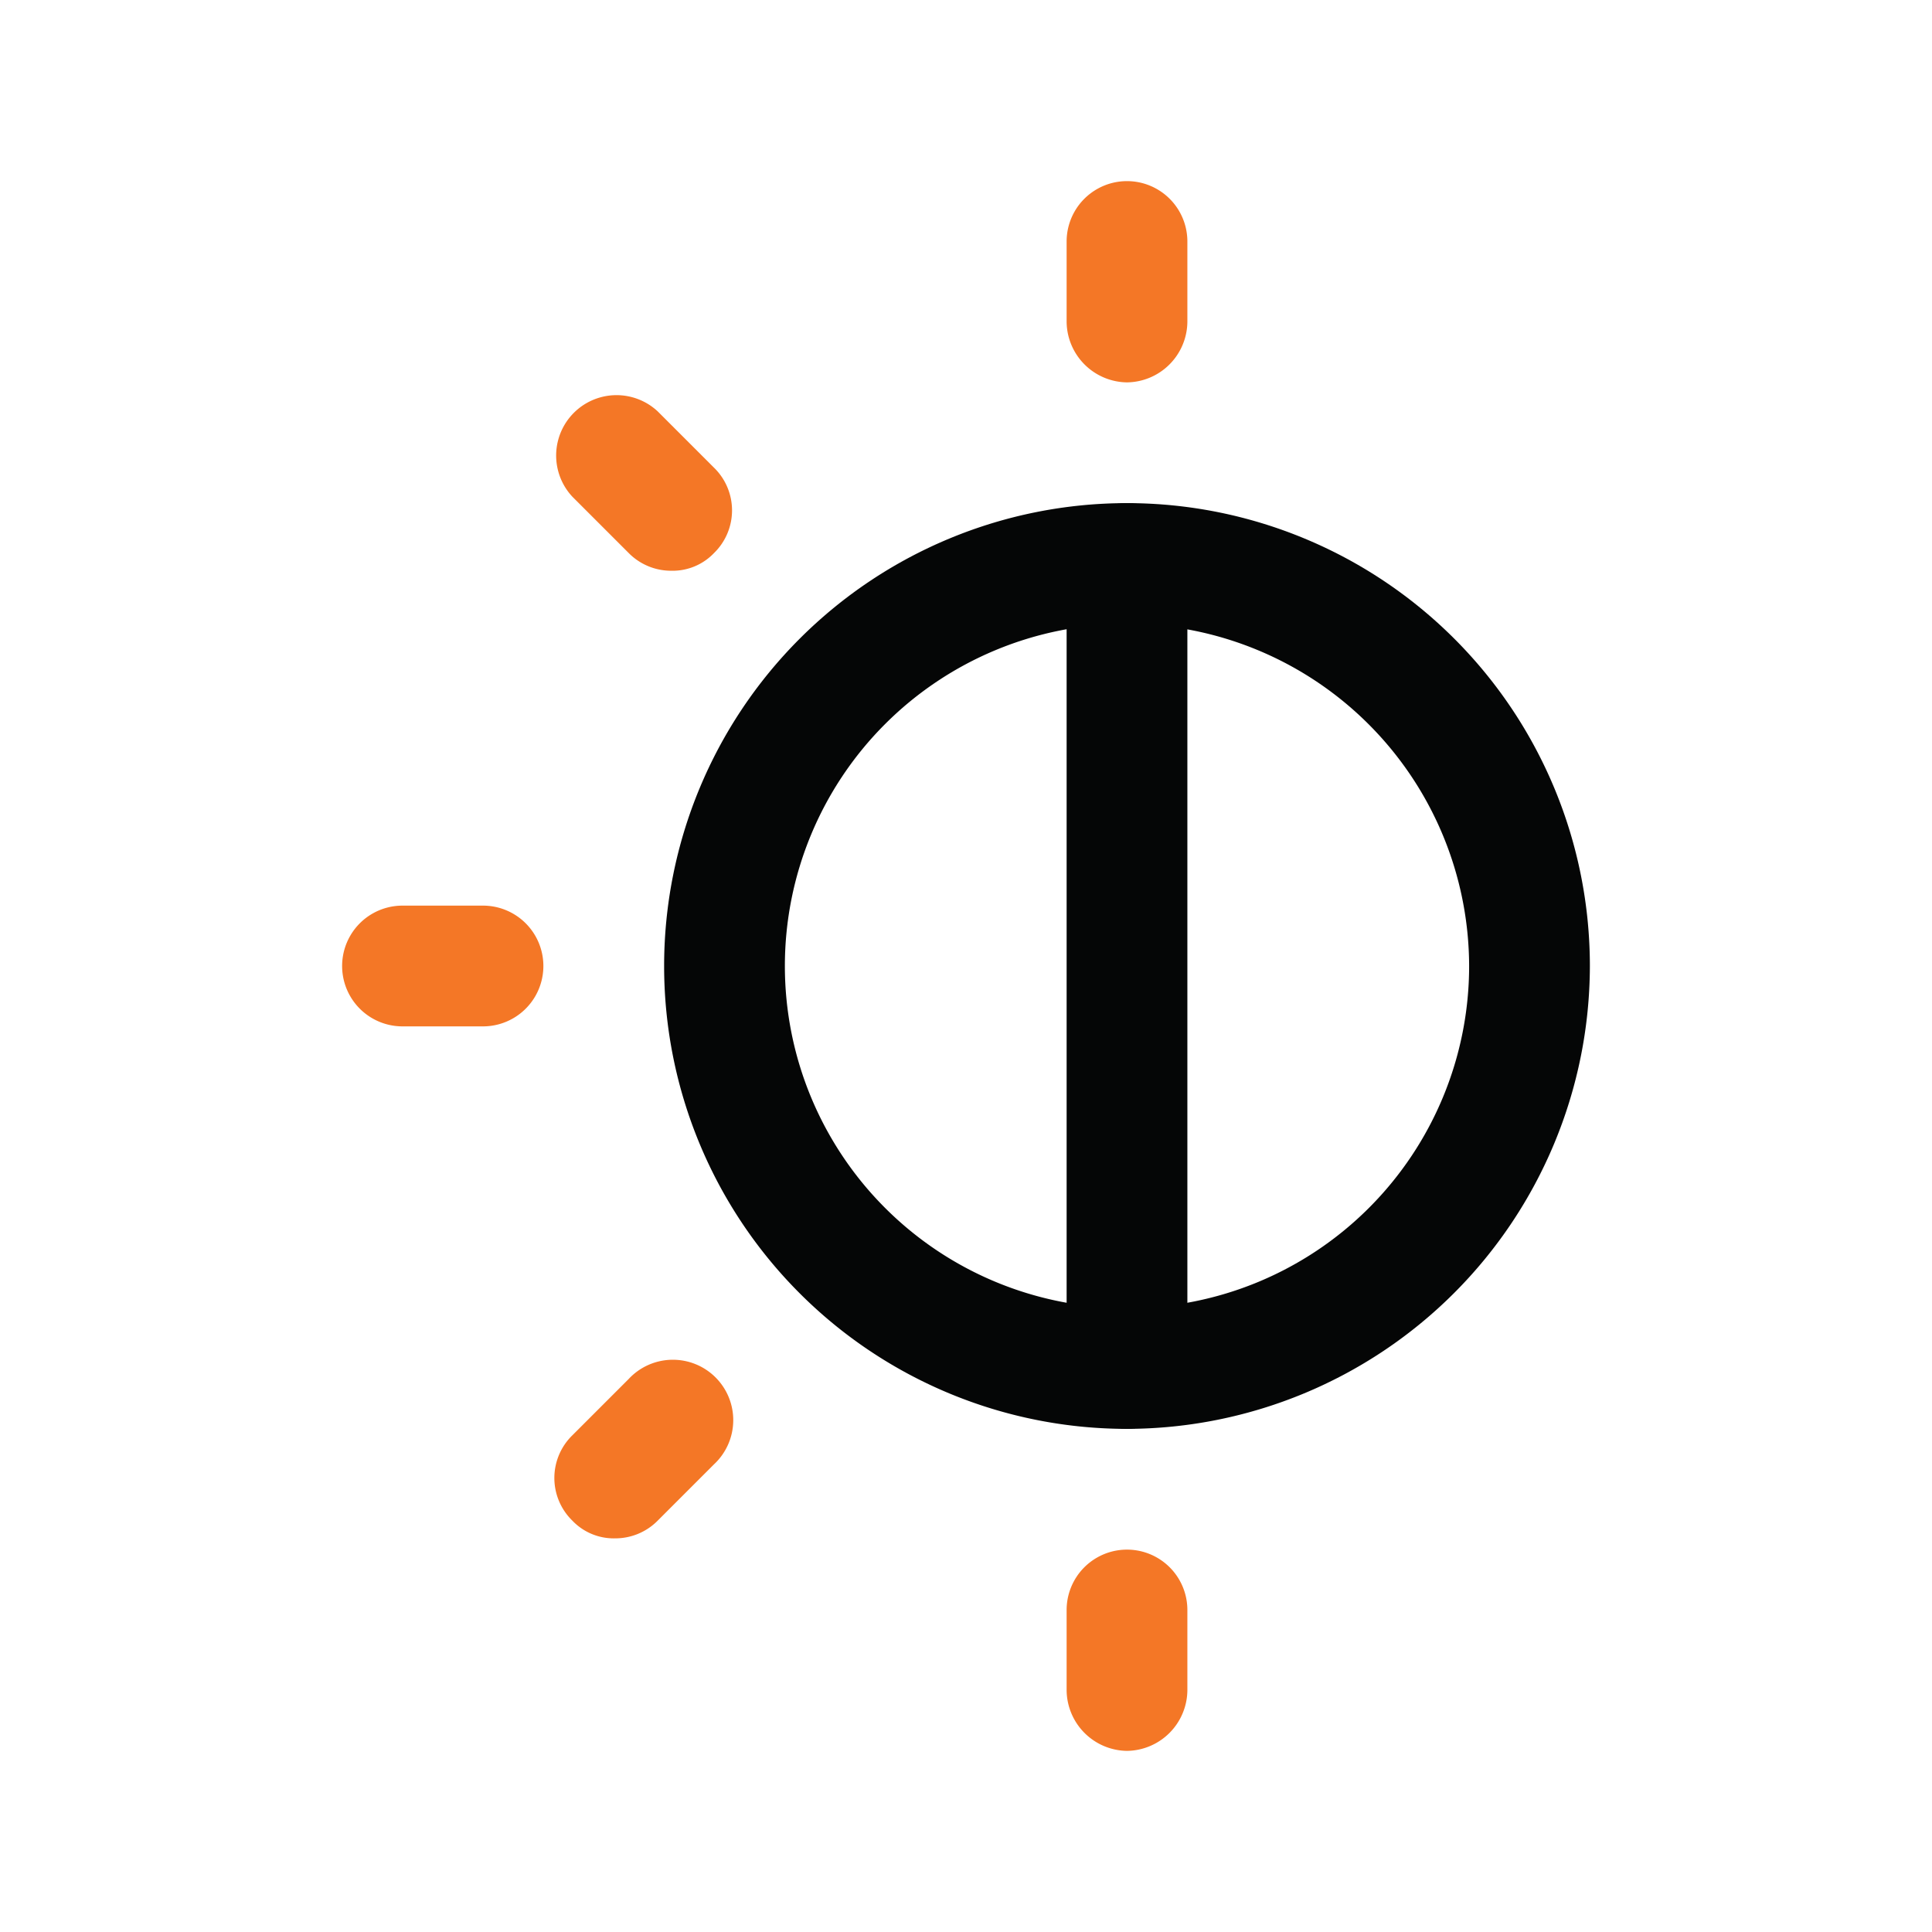
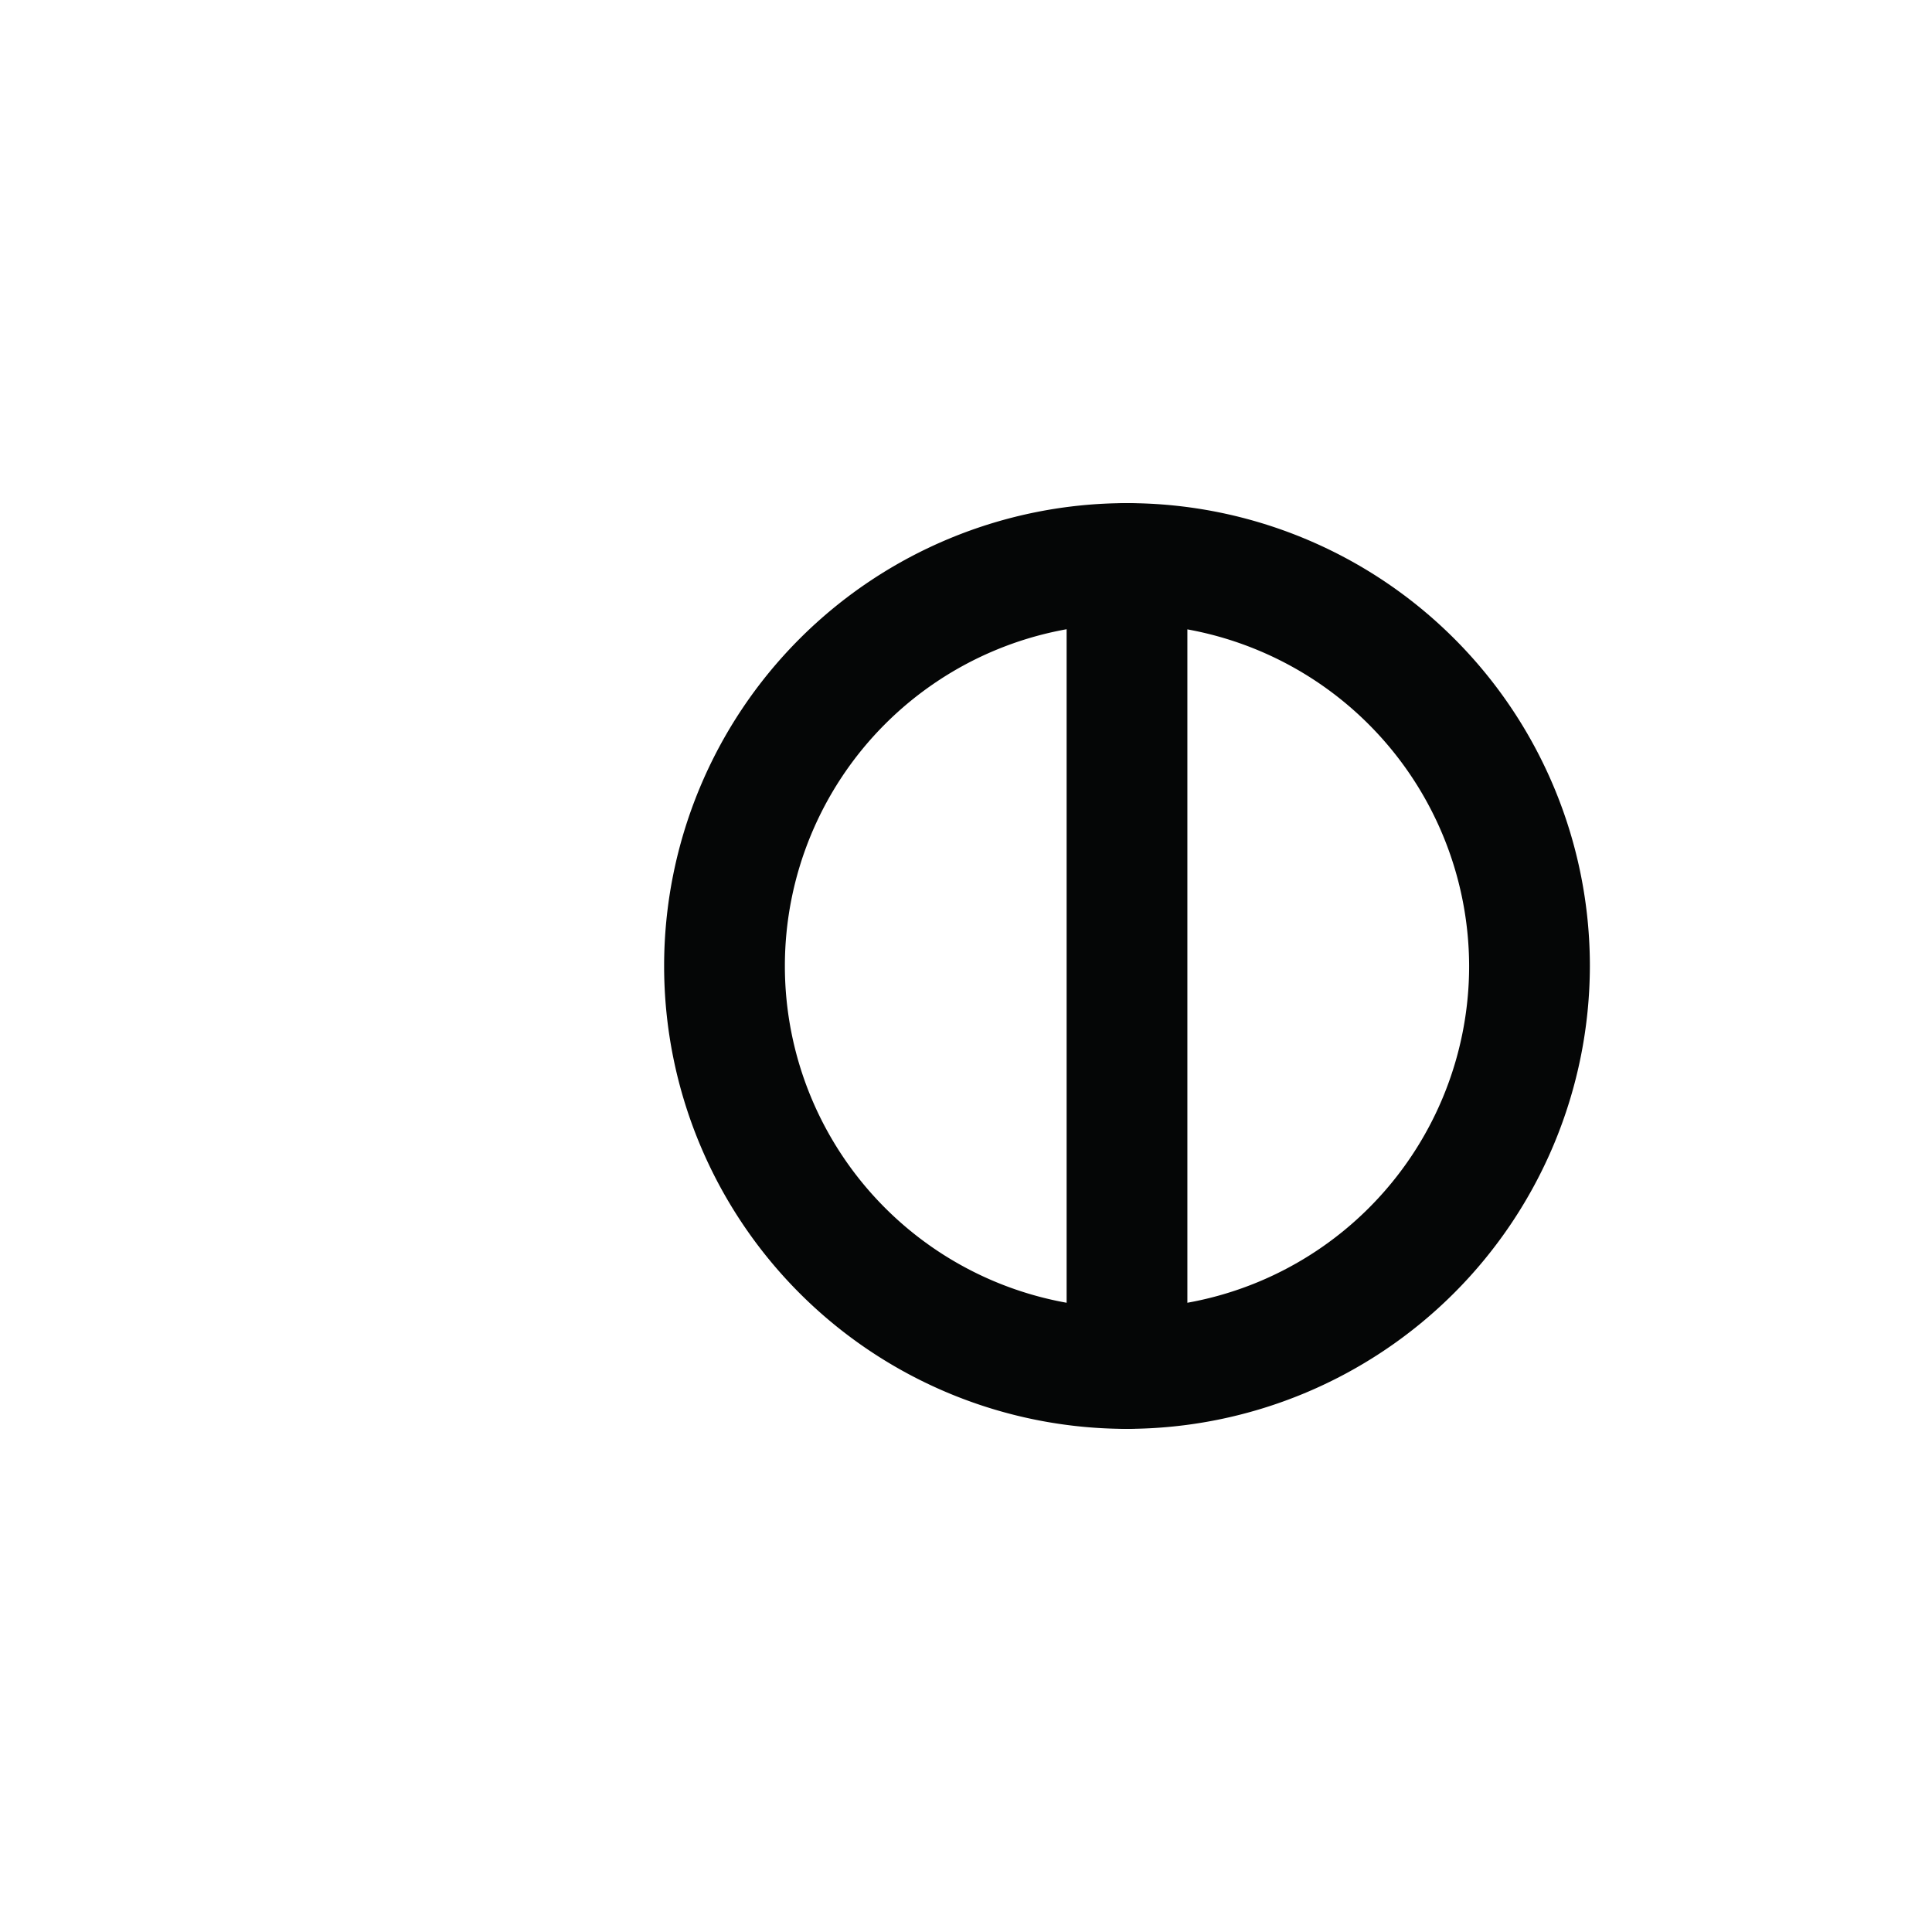
<svg xmlns="http://www.w3.org/2000/svg" version="1.1" width="512" height="512" x="0" y="0" viewBox="0 0 24 24" style="enable-background:new 0 0 512 512" xml:space="preserve" class="">
  <g>
    <path d="M14 17.75A5.75 5.75 0 1 1 19.75 12 5.76 5.76 0 0 1 14 17.75zm0-10A4.25 4.25 0 1 0 18.25 12 4.26 4.26 0 0 0 14 7.75z" fill="#050606" opacity="1" data-original="#000000" class="" />
    <g fill="#f25220">
-       <path d="M8.34 7.09a.74.74 0 0 1-.53-.22l-.7-.7a.75.75 0 0 1 1.06-1.06l.7.7a.74.74 0 0 1 0 1.06.71.71 0 0 1-.53.22zM7.64 19.11a.71.71 0 0 1-.53-.22.74.74 0 0 1 0-1.06l.7-.7a.75.75 0 1 1 1.06 1.06l-.7.7a.74.74 0 0 1-.53.22zM6 12.75H5a.75.75 0 0 1 0-1.5h1a.75.75 0 0 1 0 1.5zM14 21.75a.76.76 0 0 1-.75-.75v-1a.75.75 0 0 1 1.5 0v1a.76.76 0 0 1-.75.75zM14 4.75a.76.76 0 0 1-.75-.75V3a.75.75 0 0 1 1.5 0v1a.76.76 0 0 1-.75.75z" fill="#f47726" opacity="1" data-original="#f25220" class="" />
-     </g>
+       </g>
    <path d="M14 17.75a.76.76 0 0 1-.75-.75V7a.75.75 0 0 1 1.5 0v10a.76.76 0 0 1-.75.75z" fill="#050606" opacity="1" data-original="#000000" class="" />
  </g>
</svg>